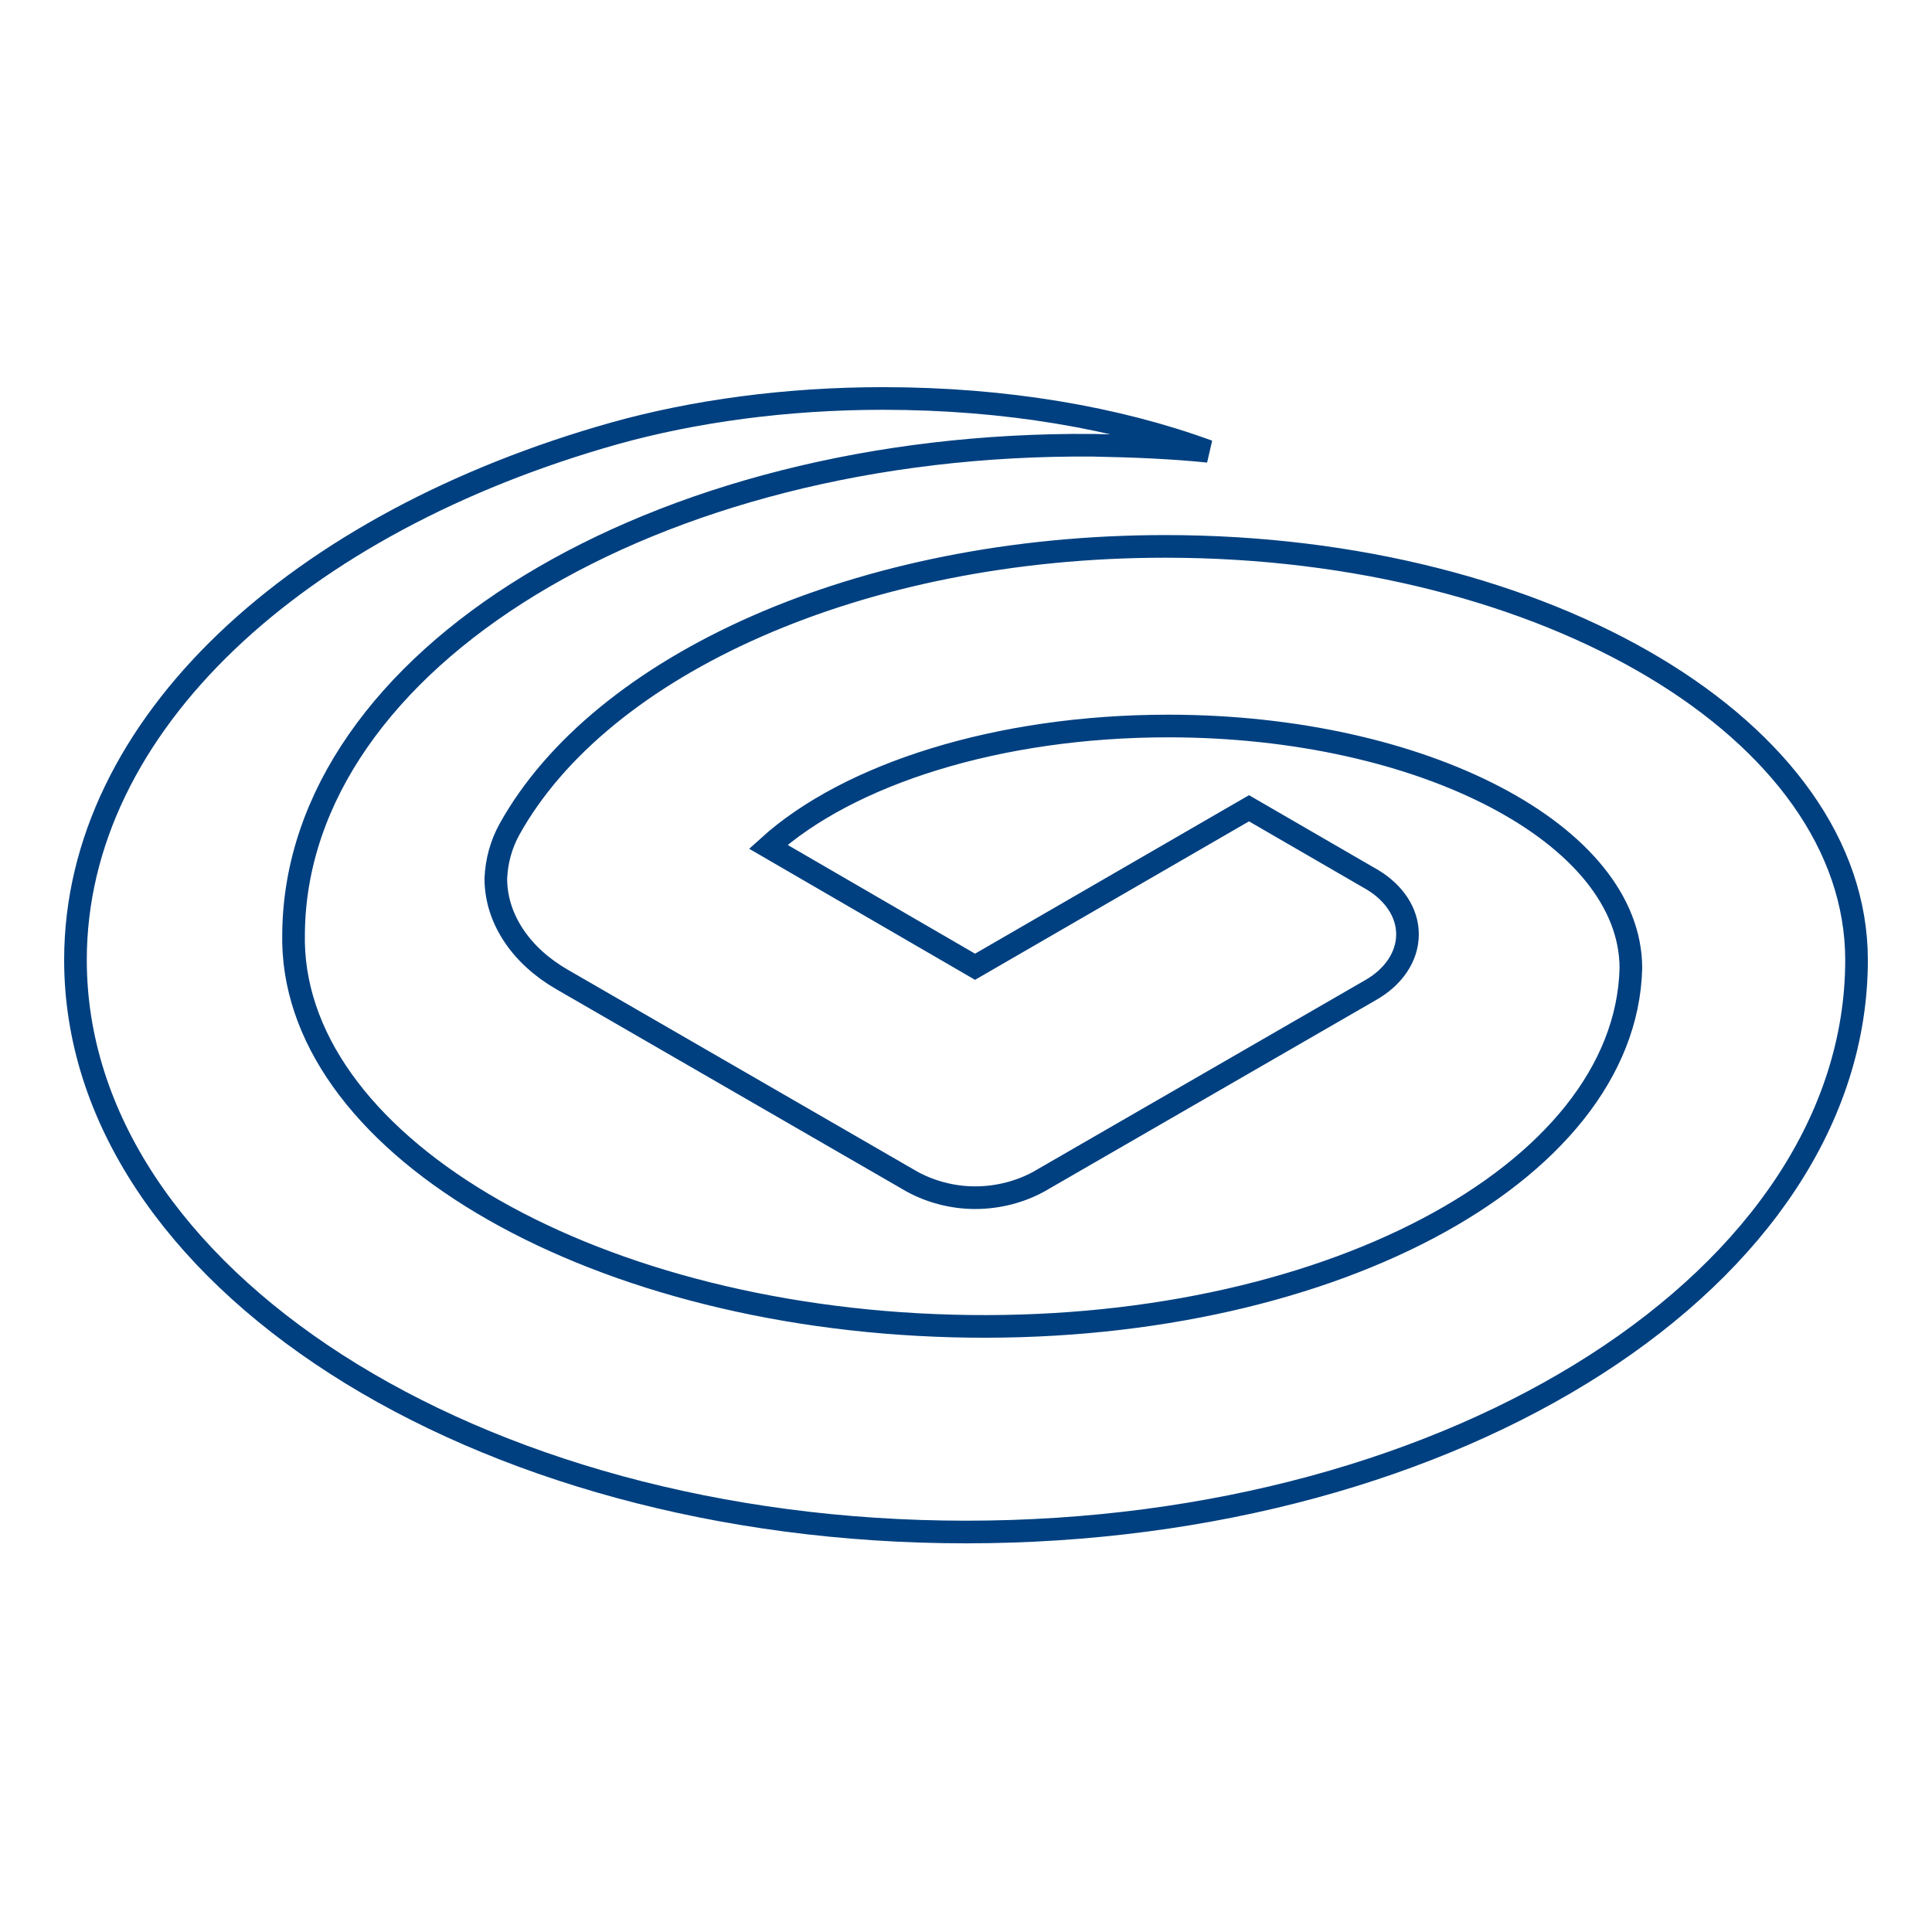
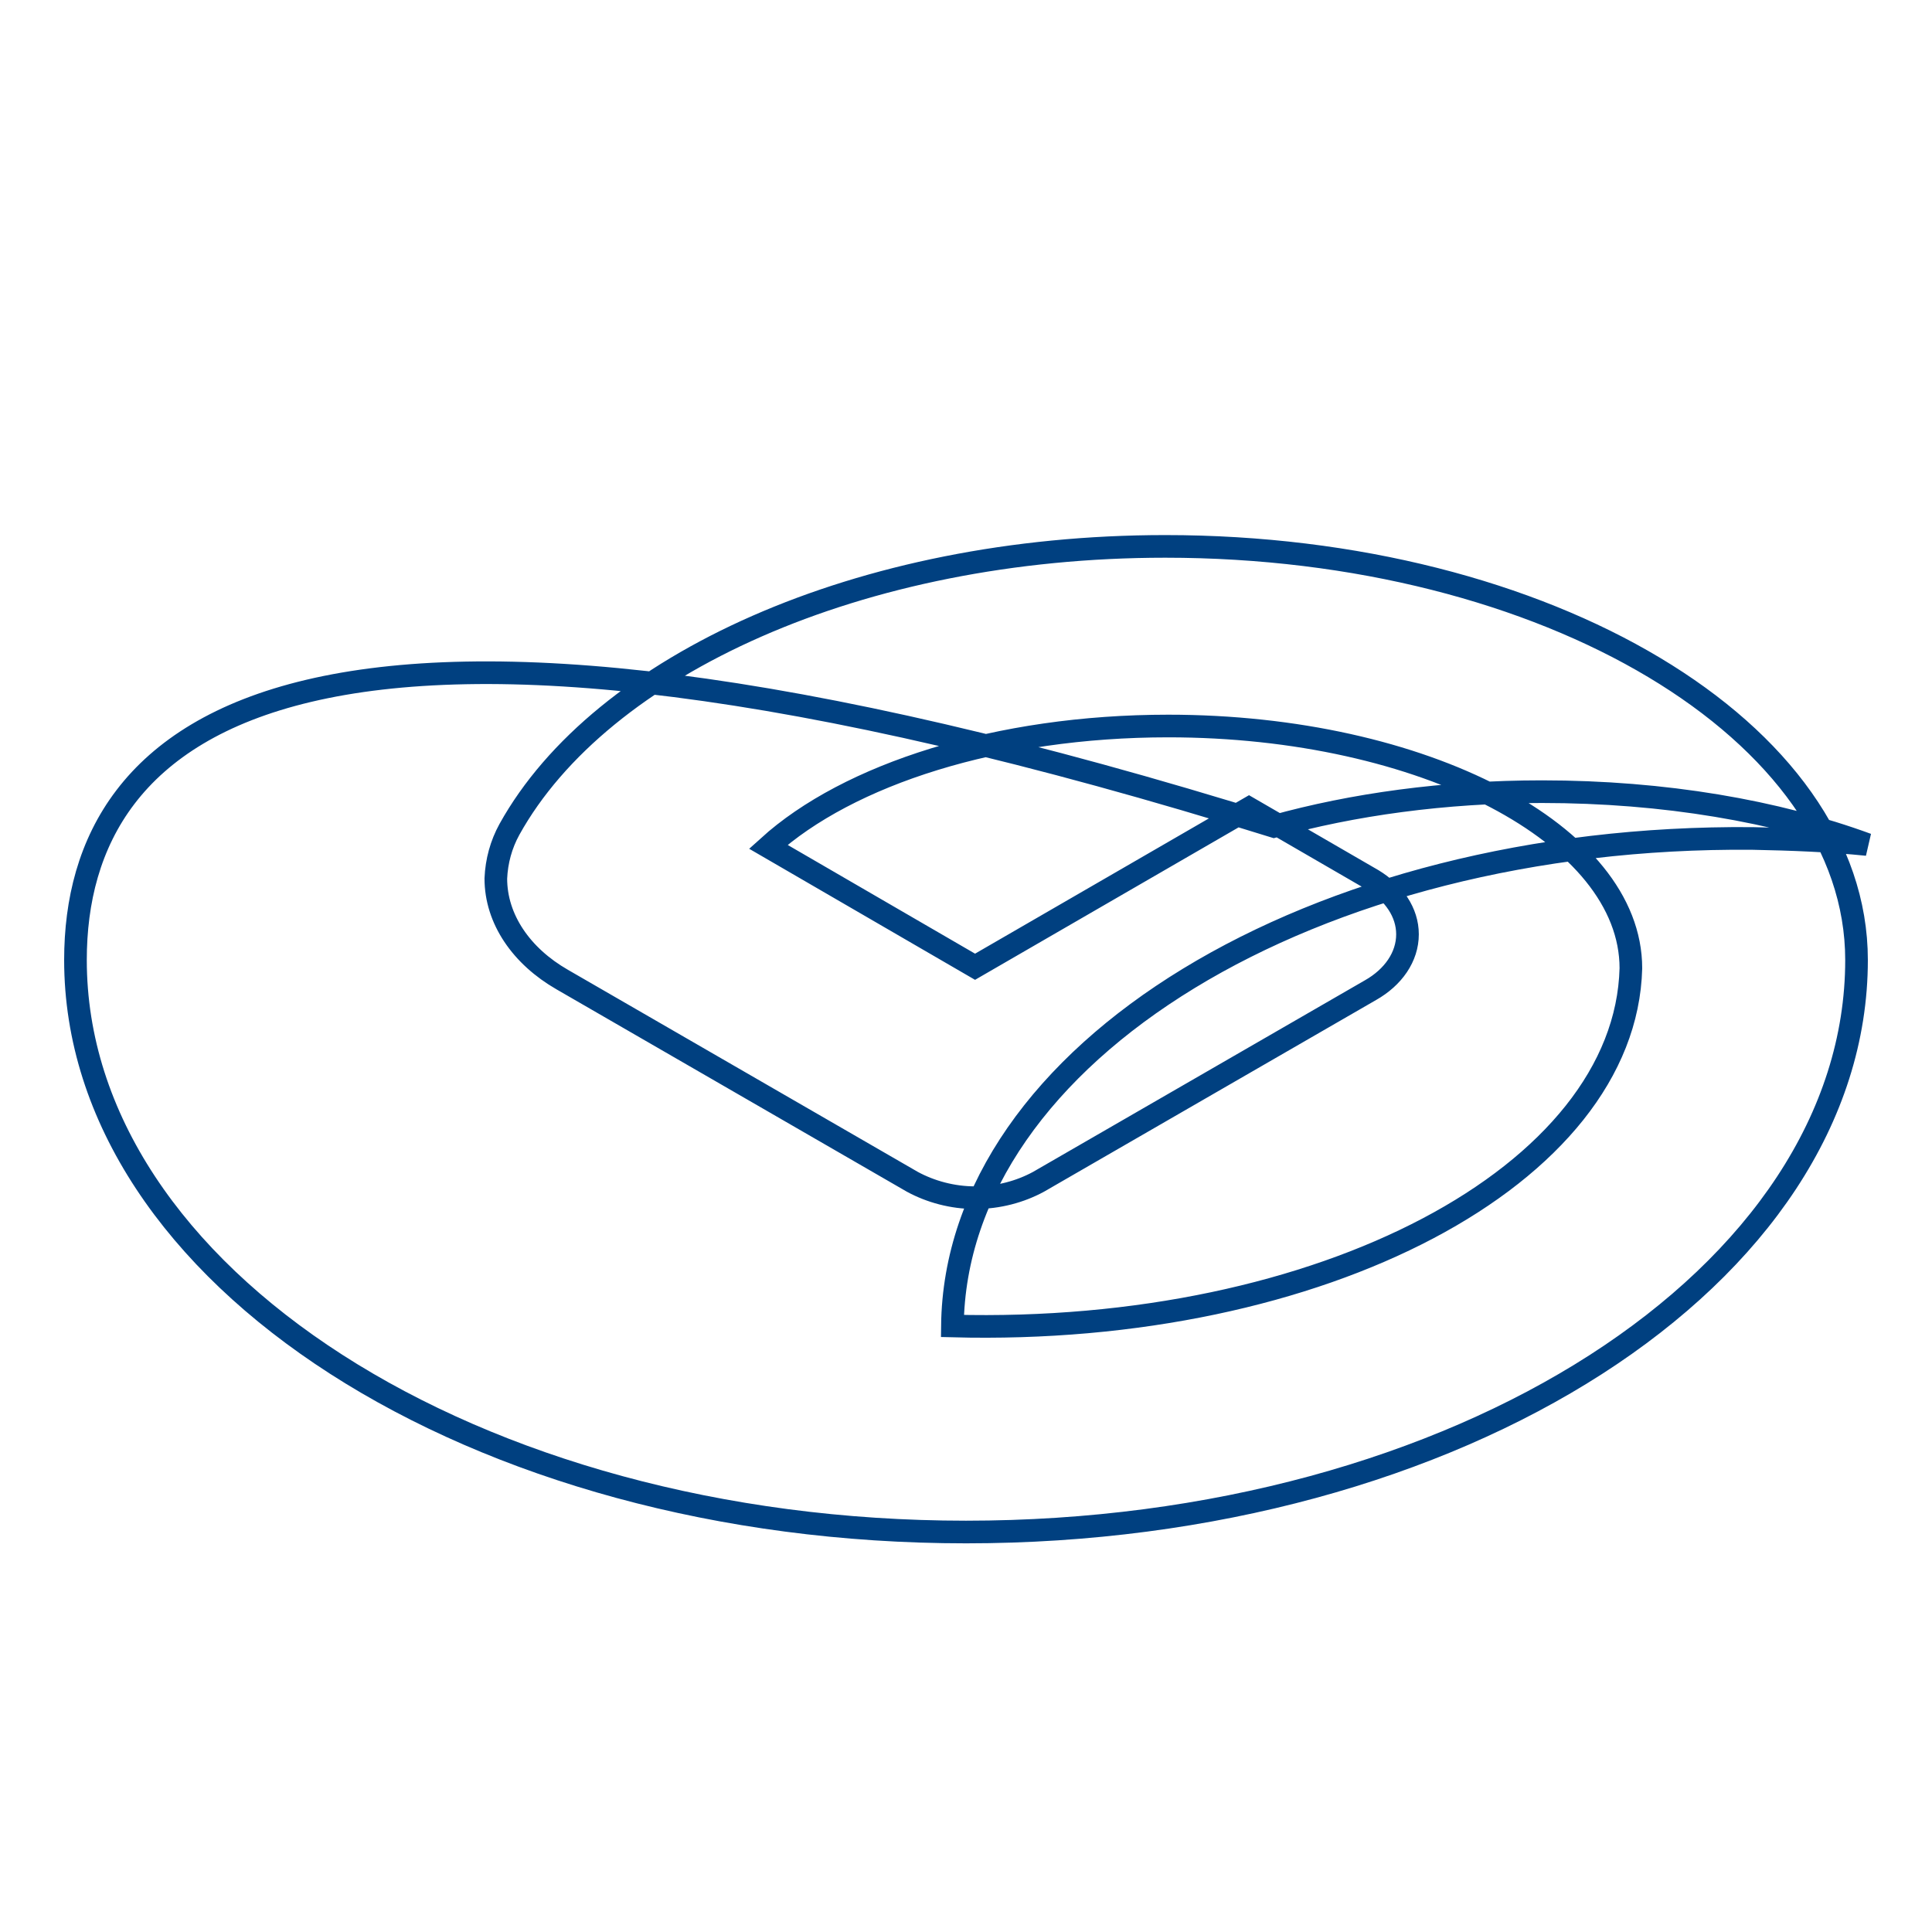
<svg xmlns="http://www.w3.org/2000/svg" version="1.1" x="0px" y="0px" viewBox="0 0 256 256" enable-background="new 0 0 256 256" xml:space="preserve">
  <g>
-     <path stroke-width="3" fill-opacity="0" stroke="#004080" d="M246,127.2c0-30.3-41-54.8-91.6-54.8c-40.5,0-74.8,15.7-86.9,37.5v0c-1.1,2-1.7,4.2-1.8,6.5 c0,5.4,3.4,10.3,8.8,13.4l46.4,26.8c2.4,1.3,5.3,2.1,8.3,2.1c3.1,0,6-0.8,8.4-2.1l44-25.4c3-1.7,4.9-4.4,4.9-7.4 c0-2.9-1.8-5.5-4.6-7.2l-16.4-9.5l-36.3,21l-27.4-15.9c10.6-9.6,30.4-16,53-16c33.8,0,61.3,14.4,61.3,32.1 c-0.7,27.4-41,48.7-89.9,47.4c-48.9-1.3-88-24.6-87.3-52.1h0c0.4-36.2,47.8-65.1,106-64.6c5.2,0.1,10.3,0.3,15.2,0.8 c-12-4.4-26.8-7-43.1-7c-12.9,0-25.1,1.7-35.5,4.6C39.5,69.2,10,96,10,127.2c0,41.8,52.8,75.8,118,75.8 C193.2,203,246,169.1,246,127.2L246,127.2L246,127.2z" />
+     <path stroke-width="3" fill-opacity="0" stroke="#004080" d="M246,127.2c0-30.3-41-54.8-91.6-54.8c-40.5,0-74.8,15.7-86.9,37.5v0c-1.1,2-1.7,4.2-1.8,6.5 c0,5.4,3.4,10.3,8.8,13.4l46.4,26.8c2.4,1.3,5.3,2.1,8.3,2.1c3.1,0,6-0.8,8.4-2.1l44-25.4c3-1.7,4.9-4.4,4.9-7.4 c0-2.9-1.8-5.5-4.6-7.2l-16.4-9.5l-36.3,21l-27.4-15.9c10.6-9.6,30.4-16,53-16c33.8,0,61.3,14.4,61.3,32.1 c-0.7,27.4-41,48.7-89.9,47.4h0c0.4-36.2,47.8-65.1,106-64.6c5.2,0.1,10.3,0.3,15.2,0.8 c-12-4.4-26.8-7-43.1-7c-12.9,0-25.1,1.7-35.5,4.6C39.5,69.2,10,96,10,127.2c0,41.8,52.8,75.8,118,75.8 C193.2,203,246,169.1,246,127.2L246,127.2L246,127.2z" />
  </g>
</svg>